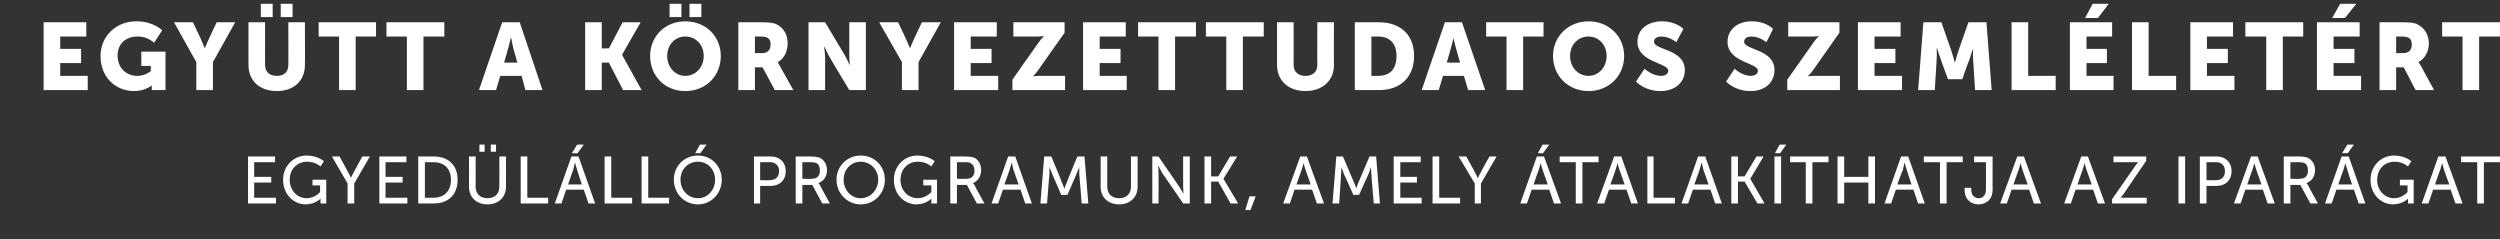
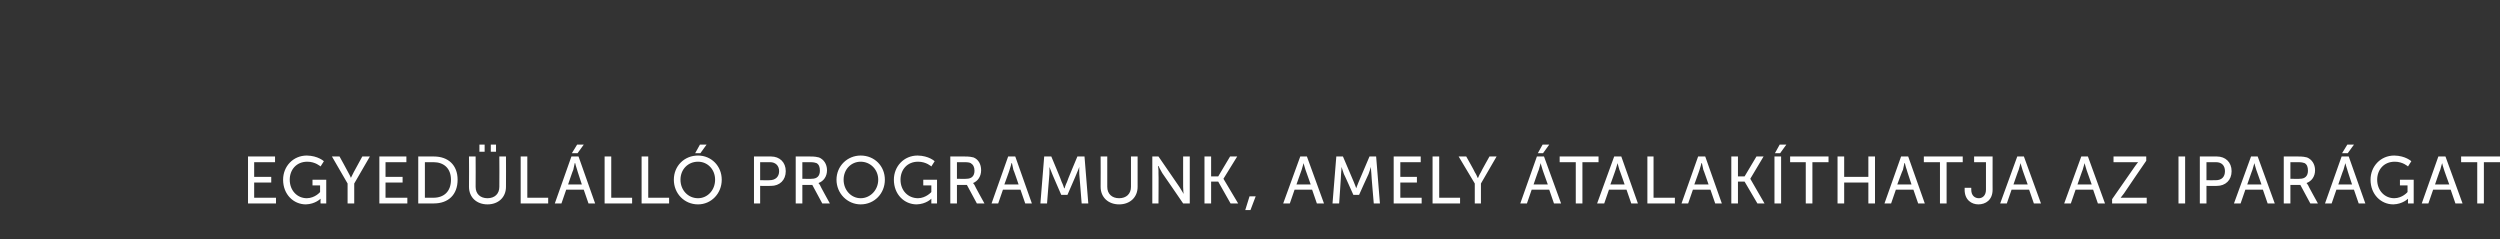
<svg xmlns="http://www.w3.org/2000/svg" version="1.1" width="527.2px" height="50.5px" viewBox="0 -4 527.2 50.5" style="top:-4px">
  <rect x="0" y="-4" width="527.2" height="50.5" fill="#333333" stroke="none" />
  <desc>EGY TT A K RNYEZETTUDATOS SZEML LET RT Egyed l ll programunk, AMELY talak thatja az ipar gat</desc>
  <defs />
  <g id="Polygon13617">
    <path d="M 52.3 29 L 58 29 L 58 30.2 L 53.6 30.2 L 53.6 33.3 L 57.2 33.3 L 57.2 34.5 L 53.6 34.5 L 53.6 37.7 L 58.2 37.7 L 58.2 38.9 L 52.3 38.9 L 52.3 29 Z M 64.7 28.8 C 67.07 28.84 68.3 30 68.3 30 L 67.6 31.1 C 67.6 31.1 66.49 30.09 64.8 30.1 C 62.5 30.1 61.1 31.8 61.1 33.9 C 61.1 36.2 62.7 37.8 64.7 37.8 C 66.44 37.78 67.5 36.5 67.5 36.5 L 67.5 35.1 L 65.9 35.1 L 65.9 33.9 L 68.8 33.9 L 68.8 38.9 L 67.6 38.9 C 67.6 38.9 67.57 38.27 67.6 38.3 C 67.6 38.1 67.6 37.8 67.6 37.9 C 67.58 37.85 67.6 37.9 67.6 37.9 C 67.6 37.9 66.48 39.05 64.5 39.1 C 61.9 39.1 59.7 37 59.7 33.9 C 59.7 31.1 61.8 28.8 64.7 28.8 Z M 73.3 34.7 L 70 29 L 71.6 29 C 71.6 29 73.4 32.25 73.4 32.3 C 73.71 32.8 74 33.5 74 33.5 L 74 33.5 C 74 33.5 74.33 32.81 74.6 32.3 C 74.63 32.25 76.4 29 76.4 29 L 78 29 L 74.7 34.7 L 74.7 38.9 L 73.3 38.9 L 73.3 34.7 Z M 80 29 L 85.7 29 L 85.7 30.2 L 81.3 30.2 L 81.3 33.3 L 84.9 33.3 L 84.9 34.5 L 81.3 34.5 L 81.3 37.7 L 85.9 37.7 L 85.9 38.9 L 80 38.9 L 80 29 Z M 88.2 29 C 88.2 29 91.47 29 91.5 29 C 94.5 29 96.5 30.8 96.5 33.9 C 96.5 37.1 94.5 38.9 91.5 38.9 C 91.47 38.89 88.2 38.9 88.2 38.9 L 88.2 29 Z M 91.4 37.7 C 93.6 37.7 95.1 36.4 95.1 33.9 C 95.1 31.5 93.6 30.2 91.4 30.2 C 91.37 30.21 89.6 30.2 89.6 30.2 L 89.6 37.7 C 89.6 37.7 91.37 37.68 91.4 37.7 Z M 98.9 29 L 100.3 29 C 100.3 29 100.33 35.39 100.3 35.4 C 100.3 36.9 101.3 37.8 102.8 37.8 C 104.3 37.8 105.3 36.9 105.3 35.4 C 105.34 35.36 105.3 29 105.3 29 L 106.7 29 C 106.7 29 106.73 35.39 106.7 35.4 C 106.7 37.6 105.1 39.1 102.8 39.1 C 100.5 39.1 98.9 37.6 98.9 35.4 C 98.94 35.39 98.9 29 98.9 29 Z M 103.5 26.5 L 104.6 26.5 L 104.6 28 L 103.5 28 L 103.5 26.5 Z M 101.1 26.5 L 102.2 26.5 L 102.2 28 L 101.1 28 L 101.1 26.5 Z M 109.8 29 L 111.2 29 L 111.2 37.7 L 115.6 37.7 L 115.6 38.9 L 109.8 38.9 L 109.8 29 Z M 123.1 36 L 119.4 36 L 118.4 38.9 L 117 38.9 L 120.5 29 L 122 29 L 125.5 38.9 L 124.1 38.9 L 123.1 36 Z M 121.2 30.4 C 121.2 30.4 121.03 31.26 120.9 31.8 C 120.86 31.76 119.8 34.9 119.8 34.9 L 122.7 34.9 C 122.7 34.9 121.66 31.76 121.7 31.8 C 121.49 31.26 121.3 30.4 121.3 30.4 L 121.2 30.4 Z M 121.7 26.5 L 123.1 26.5 L 121.8 28.3 L 120.6 28.3 L 121.7 26.5 Z M 127.5 29 L 128.9 29 L 128.9 37.7 L 133.3 37.7 L 133.3 38.9 L 127.5 38.9 L 127.5 29 Z M 135.3 29 L 136.7 29 L 136.7 37.7 L 141.1 37.7 L 141.1 38.9 L 135.3 38.9 L 135.3 29 Z M 147.2 28.8 C 150 28.8 152.2 31 152.2 33.9 C 152.2 36.8 150 39.1 147.2 39.1 C 144.3 39.1 142.1 36.8 142.1 33.9 C 142.1 31 144.3 28.8 147.2 28.8 Z M 147.2 37.8 C 149.2 37.8 150.8 36.1 150.8 33.9 C 150.8 31.7 149.2 30.1 147.2 30.1 C 145.1 30.1 143.5 31.7 143.5 33.9 C 143.5 36.1 145.1 37.8 147.2 37.8 Z M 147.6 26.5 L 149 26.5 L 147.7 28.3 L 146.6 28.3 L 147.6 26.5 Z M 159 29 C 159 29 162.57 29 162.6 29 C 164.4 29 165.7 30.2 165.7 32.1 C 165.7 34 164.4 35.2 162.6 35.2 C 162.57 35.23 160.3 35.2 160.3 35.2 L 160.3 38.9 L 159 38.9 L 159 29 Z M 162.3 34 C 163.5 34 164.3 33.3 164.3 32.1 C 164.3 30.9 163.5 30.2 162.4 30.2 C 162.36 30.21 160.3 30.2 160.3 30.2 L 160.3 34 C 160.3 34 162.35 34.03 162.3 34 Z M 167.8 29 C 167.8 29 170.84 29 170.8 29 C 171.9 29 172.3 29.1 172.7 29.2 C 173.7 29.6 174.4 30.6 174.4 31.9 C 174.4 33.2 173.7 34.2 172.6 34.6 C 172.58 34.57 172.6 34.6 172.6 34.6 C 172.6 34.6 172.69 34.73 172.9 35 C 172.87 35.05 175 38.9 175 38.9 L 173.4 38.9 L 171.3 35 L 169.2 35 L 169.2 38.9 L 167.8 38.9 L 167.8 29 Z M 171.2 33.7 C 172.3 33.7 172.9 33.1 172.9 32 C 172.9 31.2 172.7 30.7 172.2 30.4 C 171.9 30.3 171.6 30.2 170.8 30.2 C 170.8 30.21 169.2 30.2 169.2 30.2 L 169.2 33.7 C 169.2 33.7 171.19 33.75 171.2 33.7 Z M 181.5 28.8 C 184.4 28.8 186.6 31 186.6 33.9 C 186.6 36.8 184.4 39.1 181.5 39.1 C 178.7 39.1 176.4 36.8 176.4 33.9 C 176.4 31 178.7 28.8 181.5 28.8 Z M 181.5 37.8 C 183.5 37.8 185.2 36.1 185.2 33.9 C 185.2 31.7 183.5 30.1 181.5 30.1 C 179.5 30.1 177.9 31.7 177.9 33.9 C 177.9 36.1 179.5 37.8 181.5 37.8 Z M 193.5 28.8 C 195.9 28.84 197.1 30 197.1 30 L 196.4 31.1 C 196.4 31.1 195.32 30.09 193.6 30.1 C 191.3 30.1 189.9 31.8 189.9 33.9 C 189.9 36.2 191.5 37.8 193.6 37.8 C 195.27 37.78 196.4 36.5 196.4 36.5 L 196.4 35.1 L 194.7 35.1 L 194.7 33.9 L 197.6 33.9 L 197.6 38.9 L 196.4 38.9 C 196.4 38.9 196.4 38.27 196.4 38.3 C 196.4 38.1 196.4 37.8 196.4 37.9 C 196.41 37.85 196.4 37.9 196.4 37.9 C 196.4 37.9 195.31 39.05 193.3 39.1 C 190.7 39.1 188.5 37 188.5 33.9 C 188.5 31.1 190.6 28.8 193.5 28.8 Z M 200.4 29 C 200.4 29 203.43 29 203.4 29 C 204.5 29 204.9 29.1 205.3 29.2 C 206.3 29.6 206.9 30.6 206.9 31.9 C 206.9 33.2 206.2 34.2 205.2 34.6 C 205.17 34.57 205.2 34.6 205.2 34.6 C 205.2 34.6 205.28 34.73 205.5 35 C 205.46 35.05 207.6 38.9 207.6 38.9 L 206 38.9 L 203.9 35 L 201.8 35 L 201.8 38.9 L 200.4 38.9 L 200.4 29 Z M 203.8 33.7 C 204.9 33.7 205.5 33.1 205.5 32 C 205.5 31.2 205.2 30.7 204.7 30.4 C 204.5 30.3 204.2 30.2 203.4 30.2 C 203.39 30.21 201.8 30.2 201.8 30.2 L 201.8 33.7 C 201.8 33.7 203.78 33.75 203.8 33.7 Z M 215.2 36 L 211.5 36 L 210.5 38.9 L 209.1 38.9 L 212.6 29 L 214.1 29 L 217.6 38.9 L 216.2 38.9 L 215.2 36 Z M 213.3 30.4 C 213.3 30.4 213.11 31.26 212.9 31.8 C 212.95 31.76 211.8 34.9 211.8 34.9 L 214.8 34.9 C 214.8 34.9 213.74 31.76 213.7 31.8 C 213.58 31.26 213.4 30.4 213.4 30.4 L 213.3 30.4 Z M 220.2 29 L 221.7 29 C 221.7 29 223.95 34.35 223.9 34.4 C 224.17 34.9 224.4 35.7 224.4 35.7 L 224.5 35.7 C 224.5 35.7 224.73 34.9 225 34.4 C 224.95 34.35 227.2 29 227.2 29 L 228.7 29 L 229.5 38.9 L 228.1 38.9 C 228.1 38.9 227.61 32.66 227.6 32.7 C 227.57 32.06 227.6 31.2 227.6 31.2 L 227.6 31.2 C 227.6 31.2 227.28 32.11 227 32.7 C 227.04 32.66 225.1 37.1 225.1 37.1 L 223.8 37.1 C 223.8 37.1 221.87 32.66 221.9 32.7 C 221.65 32.13 221.3 31.2 221.3 31.2 L 221.3 31.2 C 221.3 31.2 221.33 32.06 221.3 32.7 C 221.29 32.66 220.8 38.9 220.8 38.9 L 219.4 38.9 L 220.2 29 Z M 232.1 29 L 233.5 29 C 233.5 29 233.51 35.39 233.5 35.4 C 233.5 36.9 234.5 37.8 236 37.8 C 237.5 37.8 238.5 36.9 238.5 35.4 C 238.52 35.36 238.5 29 238.5 29 L 239.9 29 C 239.9 29 239.91 35.39 239.9 35.4 C 239.9 37.6 238.3 39.1 236 39.1 C 233.7 39.1 232.1 37.6 232.1 35.4 C 232.13 35.39 232.1 29 232.1 29 Z M 243 29 L 244.3 29 C 244.3 29 248.73 35.43 248.7 35.4 C 249.09 35.96 249.6 36.9 249.6 36.9 L 249.6 36.9 C 249.6 36.9 249.49 35.97 249.5 35.4 C 249.49 35.43 249.5 29 249.5 29 L 250.9 29 L 250.9 38.9 L 249.5 38.9 C 249.5 38.9 245.1 32.47 245.1 32.5 C 244.74 31.93 244.3 31 244.3 31 L 244.2 31 C 244.2 31 244.35 31.92 244.3 32.5 C 244.35 32.47 244.3 38.9 244.3 38.9 L 243 38.9 L 243 29 Z M 254 29 L 255.4 29 L 255.4 33.2 L 256.9 33.2 L 259.4 29 L 260.9 29 L 258 33.7 L 258 33.7 L 261.1 38.9 L 259.5 38.9 L 256.9 34.3 L 255.4 34.3 L 255.4 38.9 L 254 38.9 L 254 29 Z M 263.5 37.4 L 264.8 37.4 L 263.7 40.3 L 262.6 40.3 L 263.5 37.4 Z M 276.7 36 L 273 36 L 272 38.9 L 270.6 38.9 L 274.2 29 L 275.6 29 L 279.2 38.9 L 277.7 38.9 L 276.7 36 Z M 274.9 30.4 C 274.9 30.4 274.66 31.26 274.5 31.8 C 274.5 31.76 273.4 34.9 273.4 34.9 L 276.4 34.9 C 276.4 34.9 275.29 31.76 275.3 31.8 C 275.12 31.26 274.9 30.4 274.9 30.4 L 274.9 30.4 Z M 281.8 29 L 283.2 29 C 283.2 29 285.49 34.35 285.5 34.4 C 285.72 34.9 286 35.7 286 35.7 L 286 35.7 C 286 35.7 286.28 34.9 286.5 34.4 C 286.5 34.35 288.8 29 288.8 29 L 290.2 29 L 291 38.9 L 289.7 38.9 C 289.7 38.9 289.16 32.66 289.2 32.7 C 289.12 32.06 289.1 31.2 289.1 31.2 L 289.1 31.2 C 289.1 31.2 288.83 32.11 288.6 32.7 C 288.59 32.66 286.6 37.1 286.6 37.1 L 285.4 37.1 C 285.4 37.1 283.42 32.66 283.4 32.7 C 283.2 32.13 282.9 31.2 282.9 31.2 L 282.9 31.2 C 282.9 31.2 282.88 32.06 282.8 32.7 C 282.84 32.66 282.4 38.9 282.4 38.9 L 281 38.9 L 281.8 29 Z M 293.9 29 L 299.6 29 L 299.6 30.2 L 295.3 30.2 L 295.3 33.3 L 298.8 33.3 L 298.8 34.5 L 295.3 34.5 L 295.3 37.7 L 299.8 37.7 L 299.8 38.9 L 293.9 38.9 L 293.9 29 Z M 302.1 29 L 303.5 29 L 303.5 37.7 L 307.9 37.7 L 307.9 38.9 L 302.1 38.9 L 302.1 29 Z M 311 34.7 L 307.6 29 L 309.2 29 C 309.2 29 311.04 32.25 311 32.3 C 311.35 32.8 311.6 33.5 311.6 33.5 L 311.7 33.5 C 311.7 33.5 311.97 32.81 312.3 32.3 C 312.27 32.25 314.1 29 314.1 29 L 315.6 29 L 312.3 34.7 L 312.3 38.9 L 311 38.9 L 311 34.7 Z M 326.7 36 L 323 36 L 322 38.9 L 320.6 38.9 L 324.1 29 L 325.6 29 L 329.2 38.9 L 327.7 38.9 L 326.7 36 Z M 324.9 30.4 C 324.9 30.4 324.64 31.26 324.5 31.8 C 324.47 31.76 323.4 34.9 323.4 34.9 L 326.4 34.9 C 326.4 34.9 325.27 31.76 325.3 31.8 C 325.1 31.26 324.9 30.4 324.9 30.4 L 324.9 30.4 Z M 325.3 26.5 L 326.7 26.5 L 325.4 28.3 L 324.3 28.3 L 325.3 26.5 Z M 332.3 30.2 L 328.9 30.2 L 328.9 29 L 337.1 29 L 337.1 30.2 L 333.7 30.2 L 333.7 38.9 L 332.3 38.9 L 332.3 30.2 Z M 343 36 L 339.3 36 L 338.3 38.9 L 336.8 38.9 L 340.4 29 L 341.9 29 L 345.4 38.9 L 344 38.9 L 343 36 Z M 341.1 30.4 C 341.1 30.4 340.89 31.26 340.7 31.8 C 340.73 31.76 339.6 34.9 339.6 34.9 L 342.6 34.9 C 342.6 34.9 341.52 31.76 341.5 31.8 C 341.36 31.26 341.1 30.4 341.1 30.4 L 341.1 30.4 Z M 347.4 29 L 348.7 29 L 348.7 37.7 L 353.2 37.7 L 353.2 38.9 L 347.4 38.9 L 347.4 29 Z M 360.7 36 L 357 36 L 356 38.9 L 354.6 38.9 L 358.1 29 L 359.6 29 L 363.1 38.9 L 361.7 38.9 L 360.7 36 Z M 358.8 30.4 C 358.8 30.4 358.6 31.26 358.4 31.8 C 358.44 31.76 357.3 34.9 357.3 34.9 L 360.3 34.9 C 360.3 34.9 359.23 31.76 359.2 31.8 C 359.07 31.26 358.9 30.4 358.9 30.4 L 358.8 30.4 Z M 365.1 29 L 366.5 29 L 366.5 33.2 L 367.9 33.2 L 370.4 29 L 371.9 29 L 369.1 33.7 L 369.1 33.7 L 372.1 38.9 L 370.6 38.9 L 367.9 34.3 L 366.5 34.3 L 366.5 38.9 L 365.1 38.9 L 365.1 29 Z M 374.2 29 L 375.6 29 L 375.6 38.9 L 374.2 38.9 L 374.2 29 Z M 375.3 26.5 L 376.7 26.5 L 375.4 28.3 L 374.3 28.3 L 375.3 26.5 Z M 380.8 30.2 L 377.5 30.2 L 377.5 29 L 385.6 29 L 385.6 30.2 L 382.2 30.2 L 382.2 38.9 L 380.8 38.9 L 380.8 30.2 Z M 387.5 29 L 388.9 29 L 388.9 33.3 L 394 33.3 L 394 29 L 395.4 29 L 395.4 38.9 L 394 38.9 L 394 34.5 L 388.9 34.5 L 388.9 38.9 L 387.5 38.9 L 387.5 29 Z M 403.5 36 L 399.8 36 L 398.8 38.9 L 397.4 38.9 L 400.9 29 L 402.4 29 L 405.9 38.9 L 404.5 38.9 L 403.5 36 Z M 401.6 30.4 C 401.6 30.4 401.42 31.26 401.3 31.8 C 401.25 31.76 400.1 34.9 400.1 34.9 L 403.1 34.9 C 403.1 34.9 402.05 31.76 402.1 31.8 C 401.88 31.26 401.7 30.4 401.7 30.4 L 401.6 30.4 Z M 409.1 30.2 L 405.7 30.2 L 405.7 29 L 413.9 29 L 413.9 30.2 L 410.5 30.2 L 410.5 38.9 L 409.1 38.9 L 409.1 30.2 Z M 414.3 35.6 L 415.7 35.6 C 415.7 35.6 415.69 35.98 415.7 36 C 415.7 37.3 416.5 37.8 417.3 37.8 C 418 37.8 418.8 37.3 418.8 36 C 418.8 36.03 418.8 30.2 418.8 30.2 L 416.3 30.2 L 416.3 29 L 420.2 29 C 420.2 29 420.19 36.05 420.2 36 C 420.2 38.2 418.7 39.1 417.2 39.1 C 415.8 39.1 414.3 38.2 414.3 36 C 414.32 36.05 414.3 35.6 414.3 35.6 Z M 427.9 36 L 424.2 36 L 423.2 38.9 L 421.8 38.9 L 425.4 29 L 426.8 29 L 430.4 38.9 L 428.9 38.9 L 427.9 36 Z M 426.1 30.4 C 426.1 30.4 425.84 31.26 425.7 31.8 C 425.68 31.76 424.6 34.9 424.6 34.9 L 427.6 34.9 C 427.6 34.9 426.47 31.76 426.5 31.8 C 426.31 31.26 426.1 30.4 426.1 30.4 L 426.1 30.4 Z M 441.4 36 L 437.7 36 L 436.7 38.9 L 435.3 38.9 L 438.9 29 L 440.3 29 L 443.9 38.9 L 442.4 38.9 L 441.4 36 Z M 439.6 30.4 C 439.6 30.4 439.35 31.26 439.2 31.8 C 439.19 31.76 438.1 34.9 438.1 34.9 L 441.1 34.9 C 441.1 34.9 439.98 31.76 440 31.8 C 439.82 31.26 439.6 30.4 439.6 30.4 L 439.6 30.4 Z M 445.4 38 C 445.4 38 450.19 31.1 450.2 31.1 C 450.57 30.54 450.9 30.2 450.9 30.2 L 450.9 30.2 C 450.9 30.2 450.64 30.21 450.2 30.2 C 450.17 30.21 445.7 30.2 445.7 30.2 L 445.7 29 L 452.6 29 L 452.6 29.9 C 452.6 29.9 447.87 36.79 447.9 36.8 C 447.49 37.33 447.2 37.7 447.2 37.7 L 447.2 37.7 C 447.2 37.7 447.42 37.68 447.9 37.7 C 447.9 37.68 452.7 37.7 452.7 37.7 L 452.7 38.9 L 445.4 38.9 L 445.4 38 Z M 459.4 29 L 460.8 29 L 460.8 38.9 L 459.4 38.9 L 459.4 29 Z M 463.9 29 C 463.9 29 467.54 29 467.5 29 C 469.3 29 470.6 30.2 470.6 32.1 C 470.6 34 469.3 35.2 467.5 35.2 C 467.54 35.23 465.3 35.2 465.3 35.2 L 465.3 38.9 L 463.9 38.9 L 463.9 29 Z M 467.3 34 C 468.5 34 469.2 33.3 469.2 32.1 C 469.2 30.9 468.5 30.2 467.3 30.2 C 467.33 30.21 465.3 30.2 465.3 30.2 L 465.3 34 C 465.3 34 467.32 34.03 467.3 34 Z M 477.2 36 L 473.5 36 L 472.5 38.9 L 471.1 38.9 L 474.7 29 L 476.1 29 L 479.7 38.9 L 478.2 38.9 L 477.2 36 Z M 475.4 30.4 C 475.4 30.4 475.16 31.26 475 31.8 C 474.99 31.76 473.9 34.9 473.9 34.9 L 476.9 34.9 C 476.9 34.9 475.79 31.76 475.8 31.8 C 475.62 31.26 475.4 30.4 475.4 30.4 L 475.4 30.4 Z M 481.6 29 C 481.6 29 484.64 29 484.6 29 C 485.7 29 486.1 29.1 486.5 29.2 C 487.5 29.6 488.2 30.6 488.2 31.9 C 488.2 33.2 487.5 34.2 486.4 34.6 C 486.38 34.57 486.4 34.6 486.4 34.6 C 486.4 34.6 486.49 34.73 486.7 35 C 486.67 35.05 488.8 38.9 488.8 38.9 L 487.2 38.9 L 485.1 35 L 483 35 L 483 38.9 L 481.6 38.9 L 481.6 29 Z M 485 33.7 C 486.1 33.7 486.7 33.1 486.7 32 C 486.7 31.2 486.5 30.7 486 30.4 C 485.7 30.3 485.4 30.2 484.6 30.2 C 484.6 30.21 483 30.2 483 30.2 L 483 33.7 C 483 33.7 484.99 33.75 485 33.7 Z M 496.4 36 L 492.7 36 L 491.7 38.9 L 490.3 38.9 L 493.8 29 L 495.3 29 L 498.8 38.9 L 497.4 38.9 L 496.4 36 Z M 494.6 30.4 C 494.6 30.4 494.33 31.26 494.2 31.8 C 494.16 31.76 493.1 34.9 493.1 34.9 L 496 34.9 C 496 34.9 494.96 31.76 495 31.8 C 494.79 31.26 494.6 30.4 494.6 30.4 L 494.6 30.4 Z M 495 26.5 L 496.4 26.5 L 495.1 28.3 L 493.9 28.3 L 495 26.5 Z M 504.9 28.8 C 507.28 28.84 508.5 30 508.5 30 L 507.8 31.1 C 507.8 31.1 506.71 30.09 505 30.1 C 502.7 30.1 501.3 31.8 501.3 33.9 C 501.3 36.2 502.9 37.8 504.9 37.8 C 506.65 37.78 507.7 36.5 507.7 36.5 L 507.7 35.1 L 506.1 35.1 L 506.1 33.9 L 509 33.9 L 509 38.9 L 507.8 38.9 C 507.8 38.9 507.78 38.27 507.8 38.3 C 507.8 38.1 507.8 37.8 507.8 37.9 C 507.8 37.85 507.8 37.9 507.8 37.9 C 507.8 37.9 506.69 39.05 504.7 39.1 C 502.1 39.1 499.9 37 499.9 33.9 C 499.9 31.1 502 28.8 504.9 28.8 Z M 516.8 36 L 513.1 36 L 512.1 38.9 L 510.7 38.9 L 514.2 29 L 515.7 29 L 519.3 38.9 L 517.8 38.9 L 516.8 36 Z M 515 30.4 C 515 30.4 514.73 31.26 514.6 31.8 C 514.56 31.76 513.5 34.9 513.5 34.9 L 516.5 34.9 C 516.5 34.9 515.36 31.76 515.4 31.8 C 515.19 31.26 515 30.4 515 30.4 L 515 30.4 Z M 522.4 30.2 L 519 30.2 L 519 29 L 527.2 29 L 527.2 30.2 L 523.8 30.2 L 523.8 38.9 L 522.4 38.9 L 522.4 30.2 Z " stroke="none" fill="#ffffff" />
  </g>
  <g id="Polygon13616">
-     <path d="M 9.2 0.7 L 18.2 0.7 L 18.2 3.7 L 12.7 3.7 L 12.7 6.3 L 17.1 6.3 L 17.1 9.3 L 12.7 9.3 L 12.7 12 L 18.5 12 L 18.5 15 L 9.2 15 L 9.2 0.7 Z M 28.7 0.5 C 32.37 0.46 34.2 2.4 34.2 2.4 L 32.5 5 C 32.5 5 31.07 3.66 29.1 3.7 C 26.1 3.7 24.8 5.6 24.8 7.7 C 24.8 10.4 26.7 12 28.9 12 C 30.61 12.04 31.8 11 31.8 11 L 31.8 9.9 L 29.8 9.9 L 29.8 6.9 L 34.9 6.9 L 34.9 15 L 32 15 C 32 15 32.01 14.6 32 14.6 C 32.01 14.3 32 14 32 14 L 32 14 C 32 14 30.61 15.24 28.2 15.2 C 24.6 15.2 21.2 12.5 21.2 7.8 C 21.2 3.7 24.4 0.5 28.7 0.5 Z M 41.4 9.1 L 36.7 0.7 L 40.7 0.7 C 40.7 0.7 42.29 4.14 42.3 4.1 C 42.75 5.12 43.2 6.2 43.2 6.2 L 43.2 6.2 C 43.2 6.2 43.59 5.12 44.1 4.1 C 44.05 4.14 45.7 0.7 45.7 0.7 L 49.6 0.7 L 44.9 9.1 L 44.9 15 L 41.4 15 L 41.4 9.1 Z M 52.4 0.7 L 55.9 0.7 C 55.9 0.7 55.88 9.74 55.9 9.7 C 55.9 11.2 56.9 12 58.4 12 C 59.9 12 60.8 11.2 60.8 9.7 C 60.84 9.74 60.8 0.7 60.8 0.7 L 64.3 0.7 C 64.3 0.7 64.34 9.74 64.3 9.7 C 64.3 13 62 15.2 58.4 15.2 C 54.7 15.2 52.4 13 52.4 9.7 C 52.38 9.74 52.4 0.7 52.4 0.7 Z M 59.2 -3.2 L 61.7 -3.2 L 61.7 -0.4 L 59.2 -0.4 L 59.2 -3.2 Z M 55 -3.2 L 57.5 -3.2 L 57.5 -0.4 L 55 -0.4 L 55 -3.2 Z M 71.5 3.7 L 67.2 3.7 L 67.2 0.7 L 79.3 0.7 L 79.3 3.7 L 75 3.7 L 75 15 L 71.5 15 L 71.5 3.7 Z M 85.8 3.7 L 81.5 3.7 L 81.5 0.7 L 93.7 0.7 L 93.7 3.7 L 89.3 3.7 L 89.3 15 L 85.8 15 L 85.8 3.7 Z M 110 12 L 105.5 12 L 104.6 15 L 101 15 L 105.9 0.7 L 109.6 0.7 L 114.4 15 L 110.8 15 L 110 12 Z M 107.7 4 C 107.7 4 107.39 5.52 107.1 6.4 C 107.13 6.42 106.3 9.2 106.3 9.2 L 109.1 9.2 C 109.1 9.2 108.33 6.42 108.3 6.4 C 108.07 5.52 107.8 4 107.8 4 L 107.7 4 Z M 123.4 0.7 L 126.9 0.7 L 126.9 6.2 L 128.4 6.2 L 131.3 0.7 L 135.1 0.7 L 131.2 7.5 L 131.2 7.6 L 135.3 15 L 131.4 15 L 128.4 9.2 L 126.9 9.2 L 126.9 15 L 123.4 15 L 123.4 0.7 Z M 144.5 0.5 C 148.9 0.5 152 3.7 152 7.8 C 152 12 148.9 15.2 144.5 15.2 C 140.2 15.2 137.1 12 137.1 7.8 C 137.1 3.7 140.2 0.5 144.5 0.5 Z M 144.5 12 C 146.7 12 148.4 10.2 148.4 7.8 C 148.4 5.4 146.7 3.7 144.5 3.7 C 142.4 3.7 140.7 5.4 140.7 7.8 C 140.7 10.2 142.4 12 144.5 12 Z M 145.4 -3.2 L 147.9 -3.2 L 147.9 -0.4 L 145.4 -0.4 L 145.4 -3.2 Z M 141.2 -3.2 L 143.7 -3.2 L 143.7 -0.4 L 141.2 -0.4 L 141.2 -3.2 Z M 155.7 0.7 C 155.7 0.7 160.68 0.7 160.7 0.7 C 162.1 0.7 162.8 0.8 163.5 1 C 165.1 1.7 166.1 3.1 166.1 5.2 C 166.1 6.7 165.4 8.4 164 9.1 C 163.96 9.1 164 9.1 164 9.1 C 164 9.1 164.16 9.4 164.5 10 C 164.5 10 167.3 15 167.3 15 L 163.4 15 L 160.8 10.2 L 159.2 10.2 L 159.2 15 L 155.7 15 L 155.7 0.7 Z M 160.7 7.2 C 161.8 7.2 162.5 6.6 162.5 5.4 C 162.5 4.3 162.1 3.7 160.4 3.7 C 160.38 3.7 159.2 3.7 159.2 3.7 L 159.2 7.2 C 159.2 7.2 160.72 7.18 160.7 7.2 Z M 170.5 0.7 L 174 0.7 C 174 0.7 178 7.38 178 7.4 C 178.56 8.32 179.2 9.8 179.2 9.8 L 179.2 9.8 C 179.2 9.8 179.08 8.28 179.1 7.4 C 179.08 7.38 179.1 0.7 179.1 0.7 L 182.6 0.7 L 182.6 15 L 179.1 15 C 179.1 15 175.08 8.34 175.1 8.3 C 174.52 7.4 173.9 5.9 173.9 5.9 L 173.8 5.9 C 173.8 5.9 174 7.44 174 8.3 C 174 8.34 174 15 174 15 L 170.5 15 L 170.5 0.7 Z M 190.2 9.1 L 185.4 0.7 L 189.4 0.7 C 189.4 0.7 191.03 4.14 191 4.1 C 191.49 5.12 191.9 6.2 191.9 6.2 L 191.9 6.2 C 191.9 6.2 192.33 5.12 192.8 4.1 C 192.79 4.14 194.4 0.7 194.4 0.7 L 198.4 0.7 L 193.7 9.1 L 193.7 15 L 190.2 15 L 190.2 9.1 Z M 201.2 0.7 L 210.2 0.7 L 210.2 3.7 L 204.7 3.7 L 204.7 6.3 L 209.1 6.3 L 209.1 9.3 L 204.7 9.3 L 204.7 12 L 210.5 12 L 210.5 15 L 201.2 15 L 201.2 0.7 Z M 213.5 12.8 C 213.5 12.8 218.98 4.98 219 5 C 219.6 4.1 220.1 3.7 220.1 3.7 L 220.1 3.6 C 220.1 3.6 219.62 3.7 219 3.7 C 218.98 3.7 213.7 3.7 213.7 3.7 L 213.7 0.7 L 224.5 0.7 L 224.5 2.9 C 224.5 2.9 218.98 10.72 219 10.7 C 218.36 11.6 217.9 12 217.9 12 L 217.9 12.1 C 217.9 12.1 218.34 12 219 12 C 218.98 12 224.6 12 224.6 12 L 224.6 15 L 213.5 15 L 213.5 12.8 Z M 228.4 0.7 L 237.4 0.7 L 237.4 3.7 L 231.9 3.7 L 231.9 6.3 L 236.3 6.3 L 236.3 9.3 L 231.9 9.3 L 231.9 12 L 237.6 12 L 237.6 15 L 228.4 15 L 228.4 0.7 Z M 244.3 3.7 L 240 3.7 L 240 0.7 L 252.2 0.7 L 252.2 3.7 L 247.8 3.7 L 247.8 15 L 244.3 15 L 244.3 3.7 Z M 258.6 3.7 L 254.3 3.7 L 254.3 0.7 L 266.5 0.7 L 266.5 3.7 L 262.1 3.7 L 262.1 15 L 258.6 15 L 258.6 3.7 Z M 269.3 0.7 L 272.8 0.7 C 272.8 0.7 272.81 9.74 272.8 9.7 C 272.8 11.2 273.8 12 275.3 12 C 276.8 12 277.8 11.2 277.8 9.7 C 277.77 9.74 277.8 0.7 277.8 0.7 L 281.3 0.7 C 281.3 0.7 281.27 9.74 281.3 9.7 C 281.3 13 278.9 15.2 275.3 15.2 C 271.7 15.2 269.3 13 269.3 9.7 C 269.31 9.74 269.3 0.7 269.3 0.7 Z M 285.7 0.7 C 285.7 0.7 290.78 0.7 290.8 0.7 C 295.3 0.7 298.2 3.3 298.2 7.8 C 298.2 12.3 295.3 15 290.8 15 C 290.78 15 285.7 15 285.7 15 L 285.7 0.7 Z M 290.6 12 C 293.1 12 294.5 10.6 294.5 7.8 C 294.5 5.1 293 3.7 290.6 3.7 C 290.64 3.7 289.2 3.7 289.2 3.7 L 289.2 12 C 289.2 12 290.64 12 290.6 12 Z M 308.7 12 L 304.3 12 L 303.4 15 L 299.8 15 L 304.7 0.7 L 308.3 0.7 L 313.2 15 L 309.6 15 L 308.7 12 Z M 306.5 4 C 306.5 4 306.17 5.52 305.9 6.4 C 305.91 6.42 305.1 9.2 305.1 9.2 L 307.9 9.2 C 307.9 9.2 307.11 6.42 307.1 6.4 C 306.85 5.52 306.5 4 306.5 4 L 306.5 4 Z M 317.7 3.7 L 313.4 3.7 L 313.4 0.7 L 325.5 0.7 L 325.5 3.7 L 321.2 3.7 L 321.2 15 L 317.7 15 L 317.7 3.7 Z M 335 0.5 C 339.3 0.5 342.5 3.7 342.5 7.8 C 342.5 12 339.3 15.2 335 15.2 C 330.7 15.2 327.5 12 327.5 7.8 C 327.5 3.7 330.7 0.5 335 0.5 Z M 335 12 C 337.1 12 338.8 10.2 338.8 7.8 C 338.8 5.4 337.1 3.7 335 3.7 C 332.8 3.7 331.1 5.4 331.1 7.8 C 331.1 10.2 332.8 12 335 12 Z M 346.8 10.5 C 346.8 10.5 348.45 12.02 350.3 12 C 351 12 351.8 11.7 351.8 10.9 C 351.8 9.2 345.3 9.2 345.3 4.8 C 345.3 2.2 347.5 0.5 350.4 0.5 C 353.45 0.46 355 2.1 355 2.1 L 353.5 4.9 C 353.5 4.9 352.05 3.68 350.3 3.7 C 349.6 3.7 348.8 4 348.8 4.8 C 348.8 6.6 355.3 6.3 355.3 10.8 C 355.3 13.2 353.4 15.2 350.2 15.2 C 346.85 15.24 345 13.2 345 13.2 L 346.8 10.5 Z M 365.8 10.5 C 365.8 10.5 367.43 12.02 369.2 12 C 369.9 12 370.7 11.7 370.7 10.9 C 370.7 9.2 364.3 9.2 364.3 4.8 C 364.3 2.2 366.5 0.5 369.3 0.5 C 372.43 0.46 373.9 2.1 373.9 2.1 L 372.5 4.9 C 372.5 4.9 371.03 3.68 369.3 3.7 C 368.6 3.7 367.8 4 367.8 4.8 C 367.8 6.6 374.2 6.3 374.2 10.8 C 374.2 13.2 372.4 15.2 369.2 15.2 C 365.83 15.24 364 13.2 364 13.2 L 365.8 10.5 Z M 376.9 12.8 C 376.9 12.8 382.4 4.98 382.4 5 C 383.02 4.1 383.5 3.7 383.5 3.7 L 383.5 3.6 C 383.5 3.6 383.04 3.7 382.4 3.7 C 382.4 3.7 377.1 3.7 377.1 3.7 L 377.1 0.7 L 387.9 0.7 L 387.9 2.9 C 387.9 2.9 382.4 10.72 382.4 10.7 C 381.78 11.6 381.3 12 381.3 12 L 381.3 12.1 C 381.3 12.1 381.76 12 382.4 12 C 382.4 12 388 12 388 12 L 388 15 L 376.9 15 L 376.9 12.8 Z M 391.8 0.7 L 400.8 0.7 L 400.8 3.7 L 395.3 3.7 L 395.3 6.3 L 399.7 6.3 L 399.7 9.3 L 395.3 9.3 L 395.3 12 L 401.1 12 L 401.1 15 L 391.8 15 L 391.8 0.7 Z M 405.6 0.7 L 409.4 0.7 C 409.4 0.7 411.51 6.74 411.5 6.7 C 411.83 7.66 412.2 9.1 412.2 9.1 L 412.3 9.1 C 412.3 9.1 412.67 7.66 413 6.7 C 412.99 6.74 415.1 0.7 415.1 0.7 L 418.9 0.7 L 420 15 L 416.5 15 C 416.5 15 416.09 8.56 416.1 8.6 C 416.01 7.48 416.1 6.2 416.1 6.2 L 416.1 6.2 C 416.1 6.2 415.57 7.66 415.3 8.6 C 415.25 8.56 413.8 12.7 413.8 12.7 L 410.8 12.7 C 410.8 12.7 409.25 8.56 409.3 8.6 C 408.93 7.66 408.5 6.2 408.5 6.2 L 408.4 6.2 C 408.4 6.2 408.49 7.48 408.4 8.6 C 408.41 8.56 408 15 408 15 L 404.5 15 L 405.6 0.7 Z M 424.2 0.7 L 427.7 0.7 L 427.7 12 L 433.5 12 L 433.5 15 L 424.2 15 L 424.2 0.7 Z M 436.5 0.7 L 445.4 0.7 L 445.4 3.7 L 440 3.7 L 440 6.3 L 444.3 6.3 L 444.3 9.3 L 440 9.3 L 440 12 L 445.7 12 L 445.7 15 L 436.5 15 L 436.5 0.7 Z M 441.3 -3.2 L 444.7 -3.2 L 442.4 -0.2 L 439.7 -0.2 L 441.3 -3.2 Z M 449.6 0.7 L 453.1 0.7 L 453.1 12 L 458.9 12 L 458.9 15 L 449.6 15 L 449.6 0.7 Z M 461.9 0.7 L 470.9 0.7 L 470.9 3.7 L 465.4 3.7 L 465.4 6.3 L 469.8 6.3 L 469.8 9.3 L 465.4 9.3 L 465.4 12 L 471.2 12 L 471.2 15 L 461.9 15 L 461.9 0.7 Z M 477.9 3.7 L 473.5 3.7 L 473.5 0.7 L 485.7 0.7 L 485.7 3.7 L 481.4 3.7 L 481.4 15 L 477.9 15 L 477.9 3.7 Z M 488.6 0.7 L 497.6 0.7 L 497.6 3.7 L 492.1 3.7 L 492.1 6.3 L 496.5 6.3 L 496.5 9.3 L 492.1 9.3 L 492.1 12 L 497.9 12 L 497.9 15 L 488.6 15 L 488.6 0.7 Z M 493.5 -3.2 L 496.9 -3.2 L 494.5 -0.2 L 491.8 -0.2 L 493.5 -3.2 Z M 501.8 0.7 C 501.8 0.7 506.73 0.7 506.7 0.7 C 508.2 0.7 508.9 0.8 509.5 1 C 511.1 1.7 512.2 3.1 512.2 5.2 C 512.2 6.7 511.4 8.4 510 9.1 C 510.01 9.1 510 9.1 510 9.1 C 510 9.1 510.21 9.4 510.6 10 C 510.55 10 513.3 15 513.3 15 L 509.4 15 L 506.9 10.2 L 505.3 10.2 L 505.3 15 L 501.8 15 L 501.8 0.7 Z M 506.8 7.2 C 507.9 7.2 508.6 6.6 508.6 5.4 C 508.6 4.3 508.2 3.7 506.4 3.7 C 506.43 3.7 505.3 3.7 505.3 3.7 L 505.3 7.2 C 505.3 7.2 506.77 7.18 506.8 7.2 Z M 519.3 3.7 L 515 3.7 L 515 0.7 L 527.2 0.7 L 527.2 3.7 L 522.8 3.7 L 522.8 15 L 519.3 15 L 519.3 3.7 Z " stroke="none" fill="#ffffff" />
-   </g>
+     </g>
</svg>